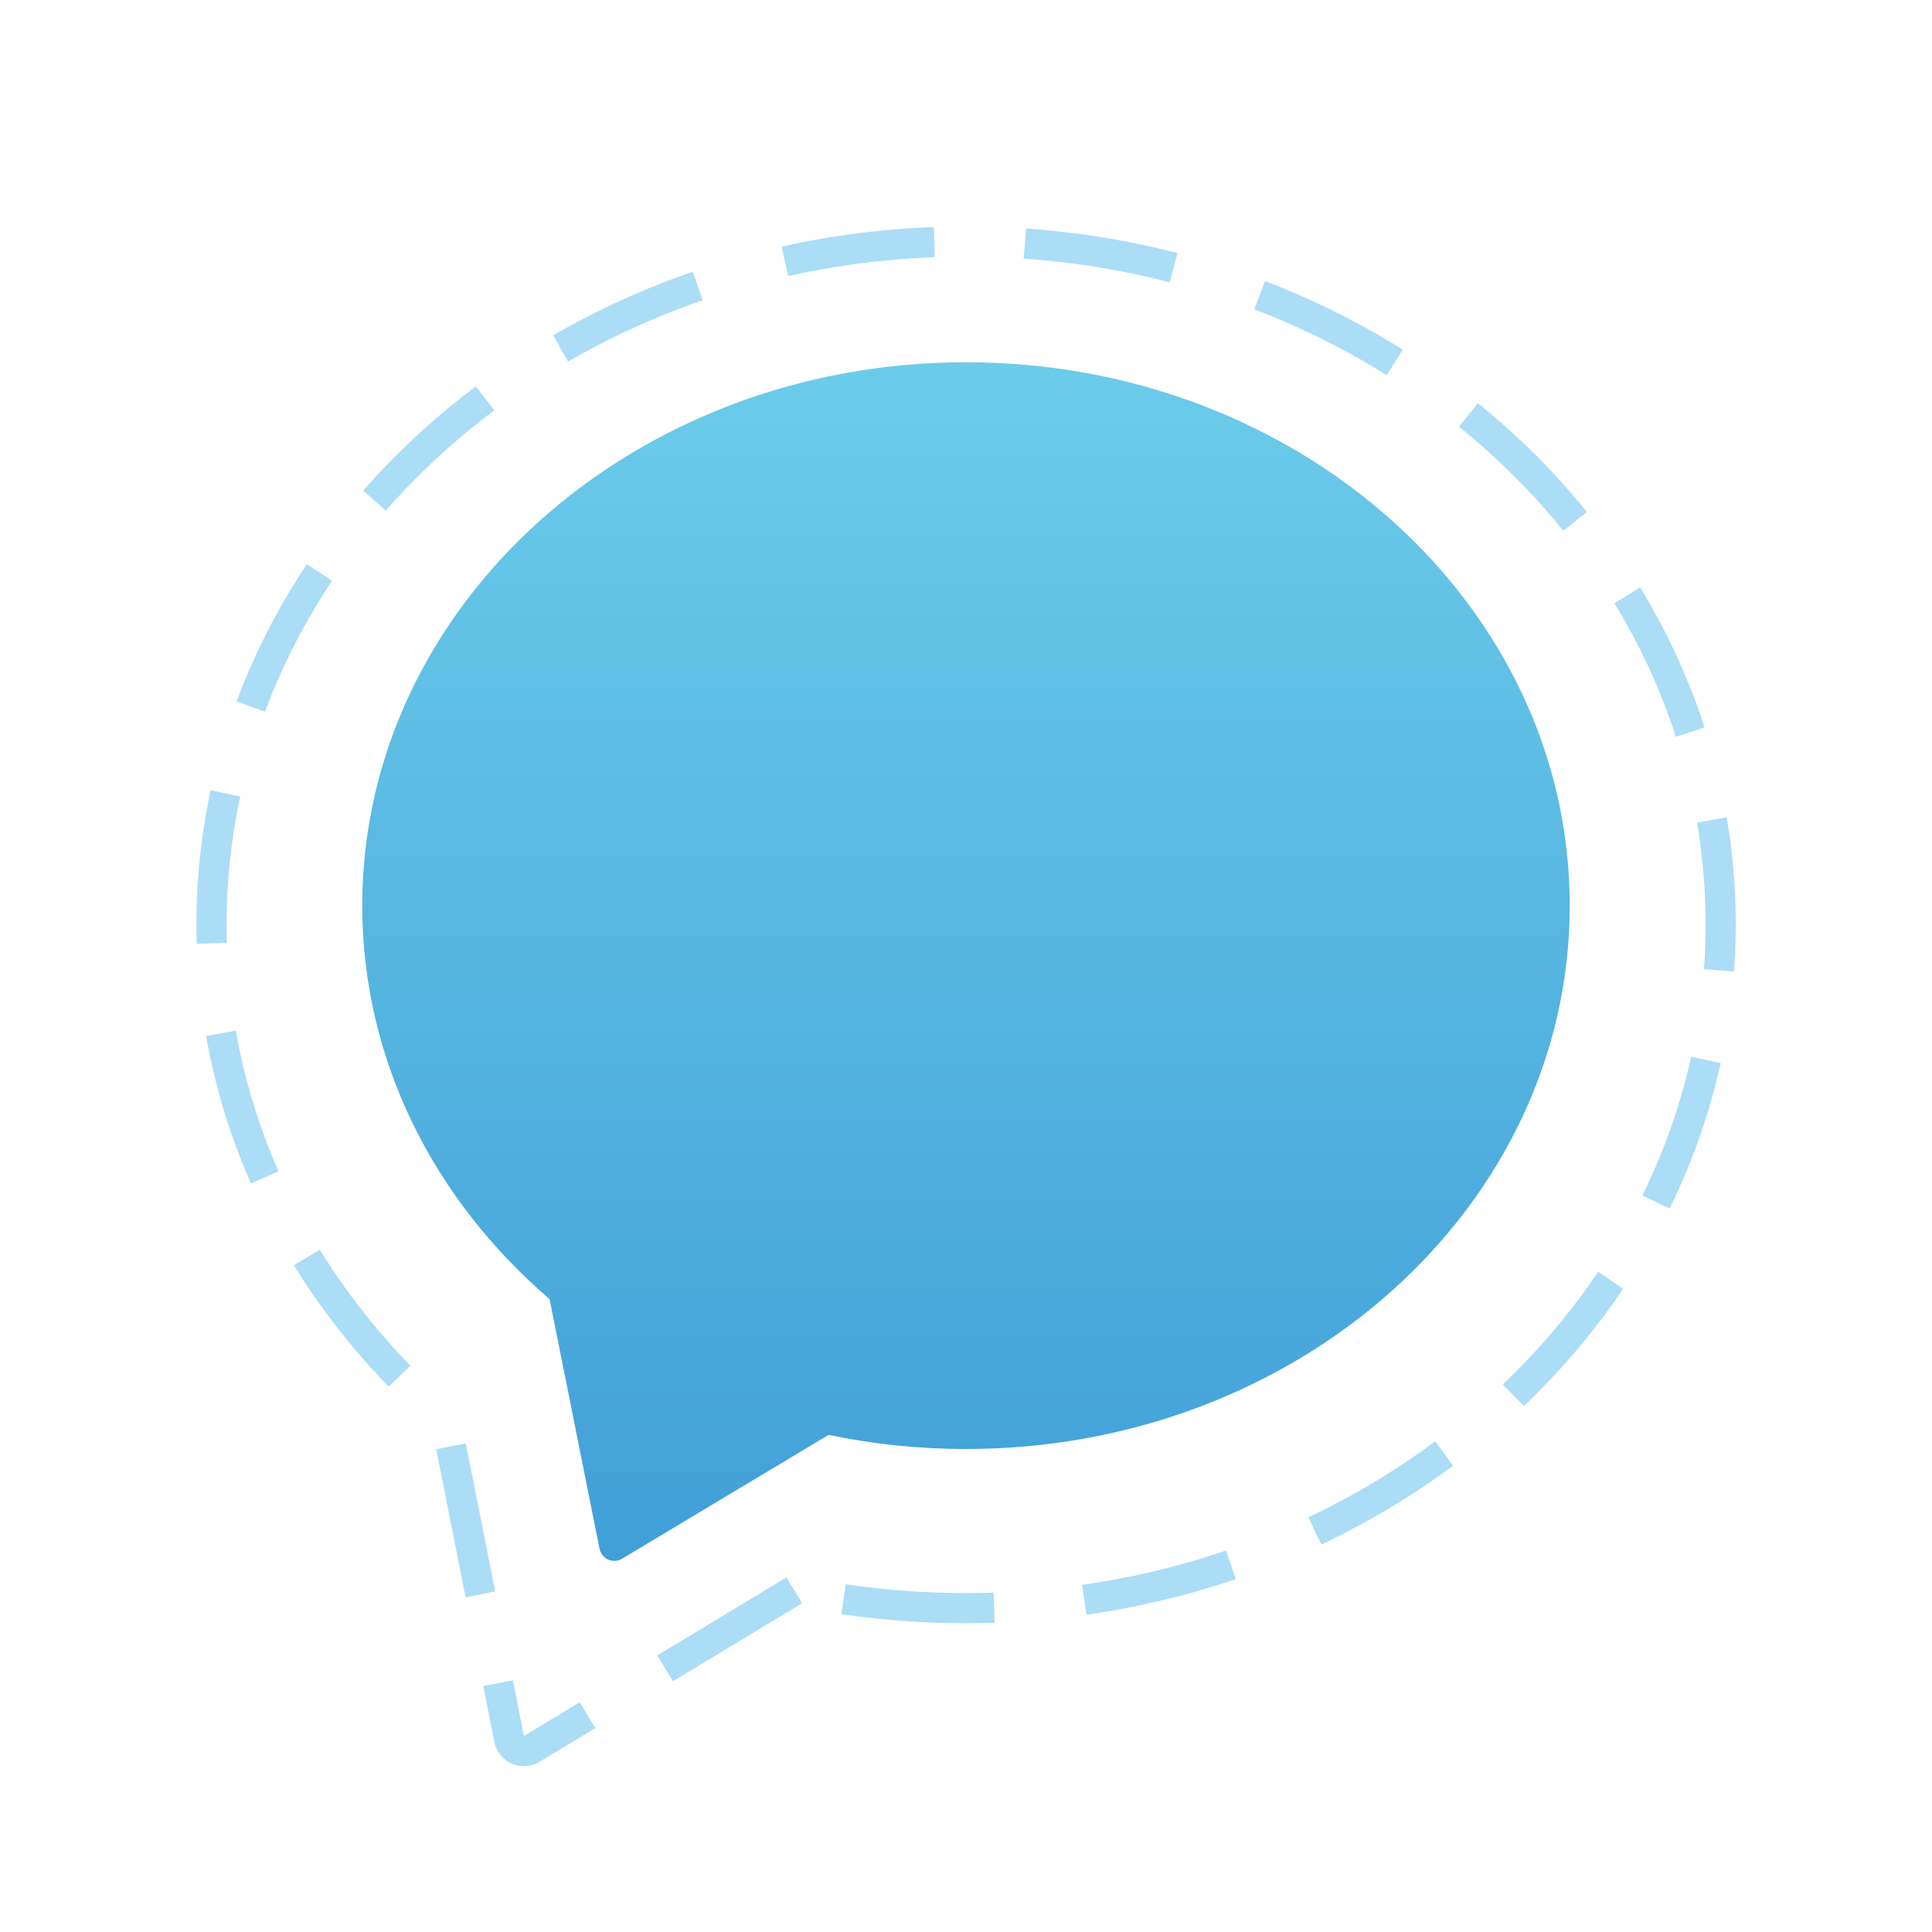
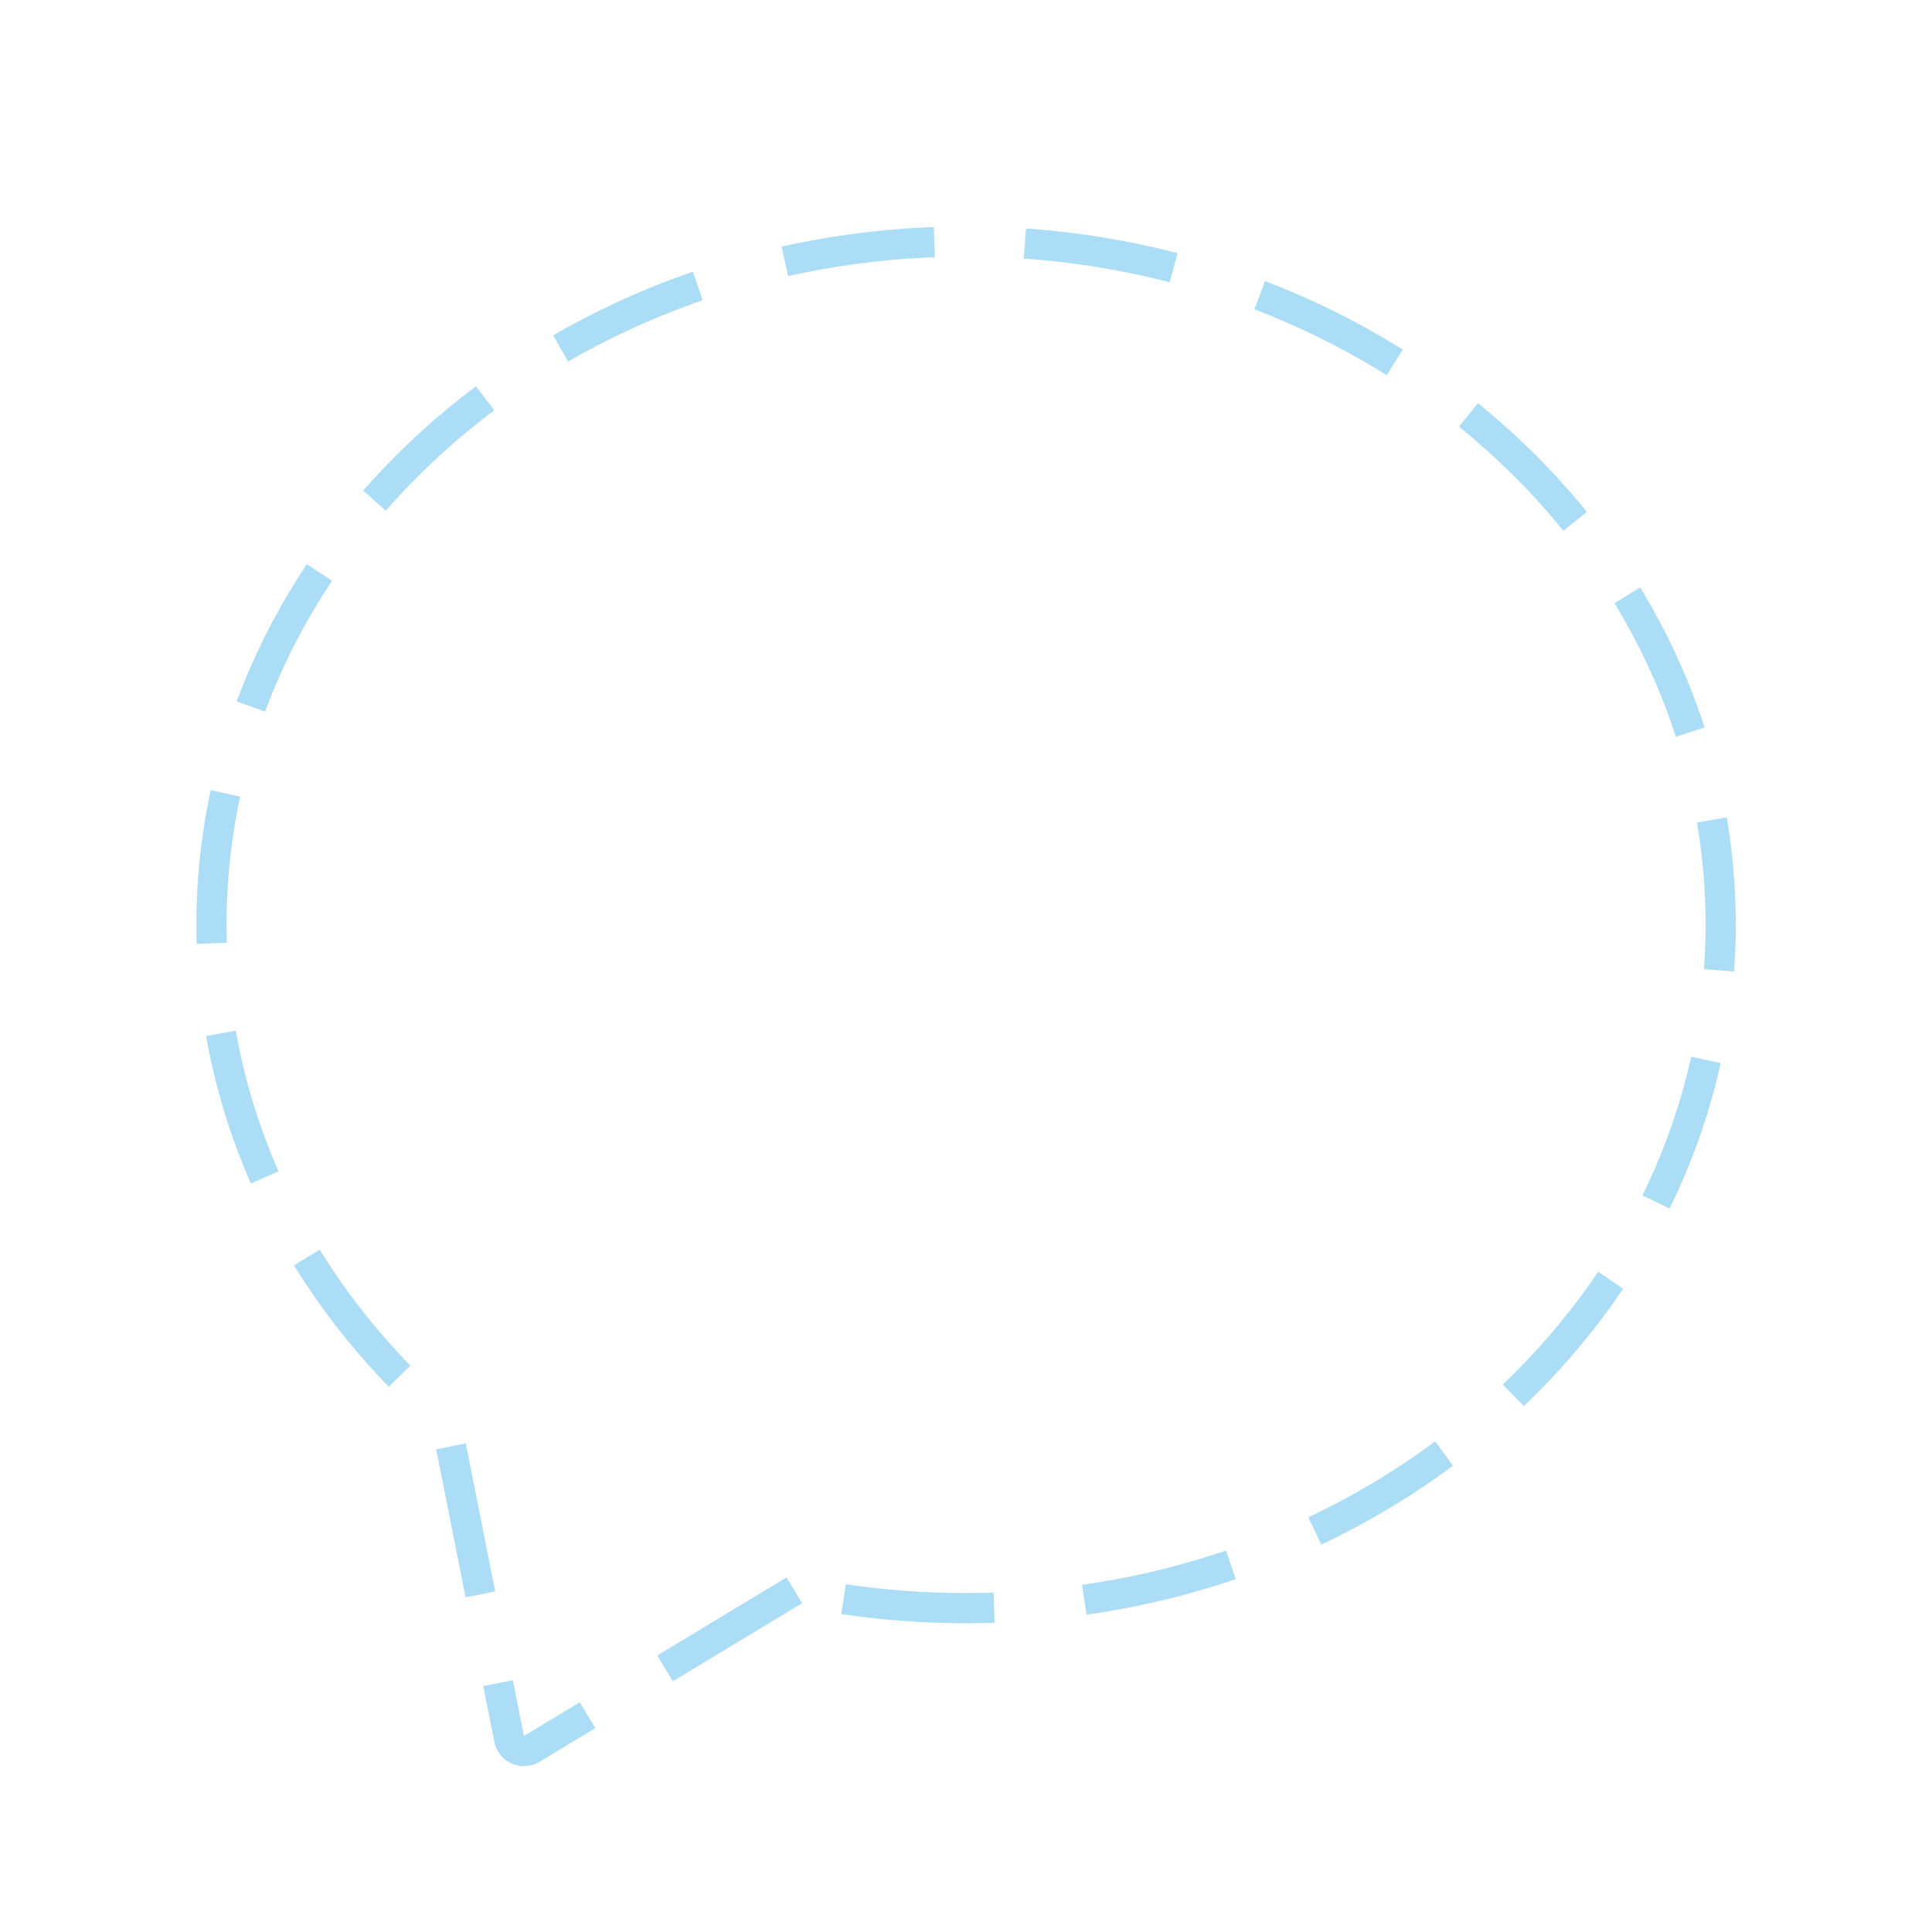
<svg xmlns="http://www.w3.org/2000/svg" width="32px" height="32px" viewBox="0 0 32 32" version="1.1">
  <title>Icons / Social / Signal</title>
  <desc>Created with Sketch.</desc>
  <defs>
    <linearGradient x1="50%" y1="0%" x2="50%" y2="100%" id="linearGradient-1">
      <stop stop-color="#6BCCEA" offset="0%" />
      <stop stop-color="#419FD8" offset="100%" />
    </linearGradient>
  </defs>
  <g id="Icons-/-Social-/-Signal" stroke="none" stroke-width="1" fill="none" fill-rule="evenodd">
-     <path d="M13.724,23.766 L10.304,25.817 C10.186,25.889 10.032,25.85 9.961,25.732 C9.946,25.707 9.936,25.68 9.93,25.652 L9.103,21.517 C7.192,19.878 6,17.564 6,15 C6,10.029 10.477,6 16,6 C21.523,6 26,10.029 26,15 C26,19.971 21.523,24 16,24 C15.217,24 14.455,23.919 13.724,23.766 Z" id="Oval-3" fill="url(#linearGradient-1)" />
    <path d="M13.156,26.341 L8.807,28.967 C8.689,29.038 8.535,29 8.464,28.882 C8.449,28.857 8.438,28.83 8.433,28.802 L7.382,23.514 C4.992,21.452 3.503,18.543 3.503,15.318 C3.503,9.067 9.099,4 16.001,4 C22.904,4 28.5,9.067 28.5,15.318 C28.5,21.569 22.904,26.636 16.001,26.636 C15.023,26.636 14.07,26.534 13.156,26.341 Z" id="Oval-3" stroke="#ABDDF7" stroke-width="0.5" stroke-dasharray="2.5,1.5" />
  </g>
</svg>